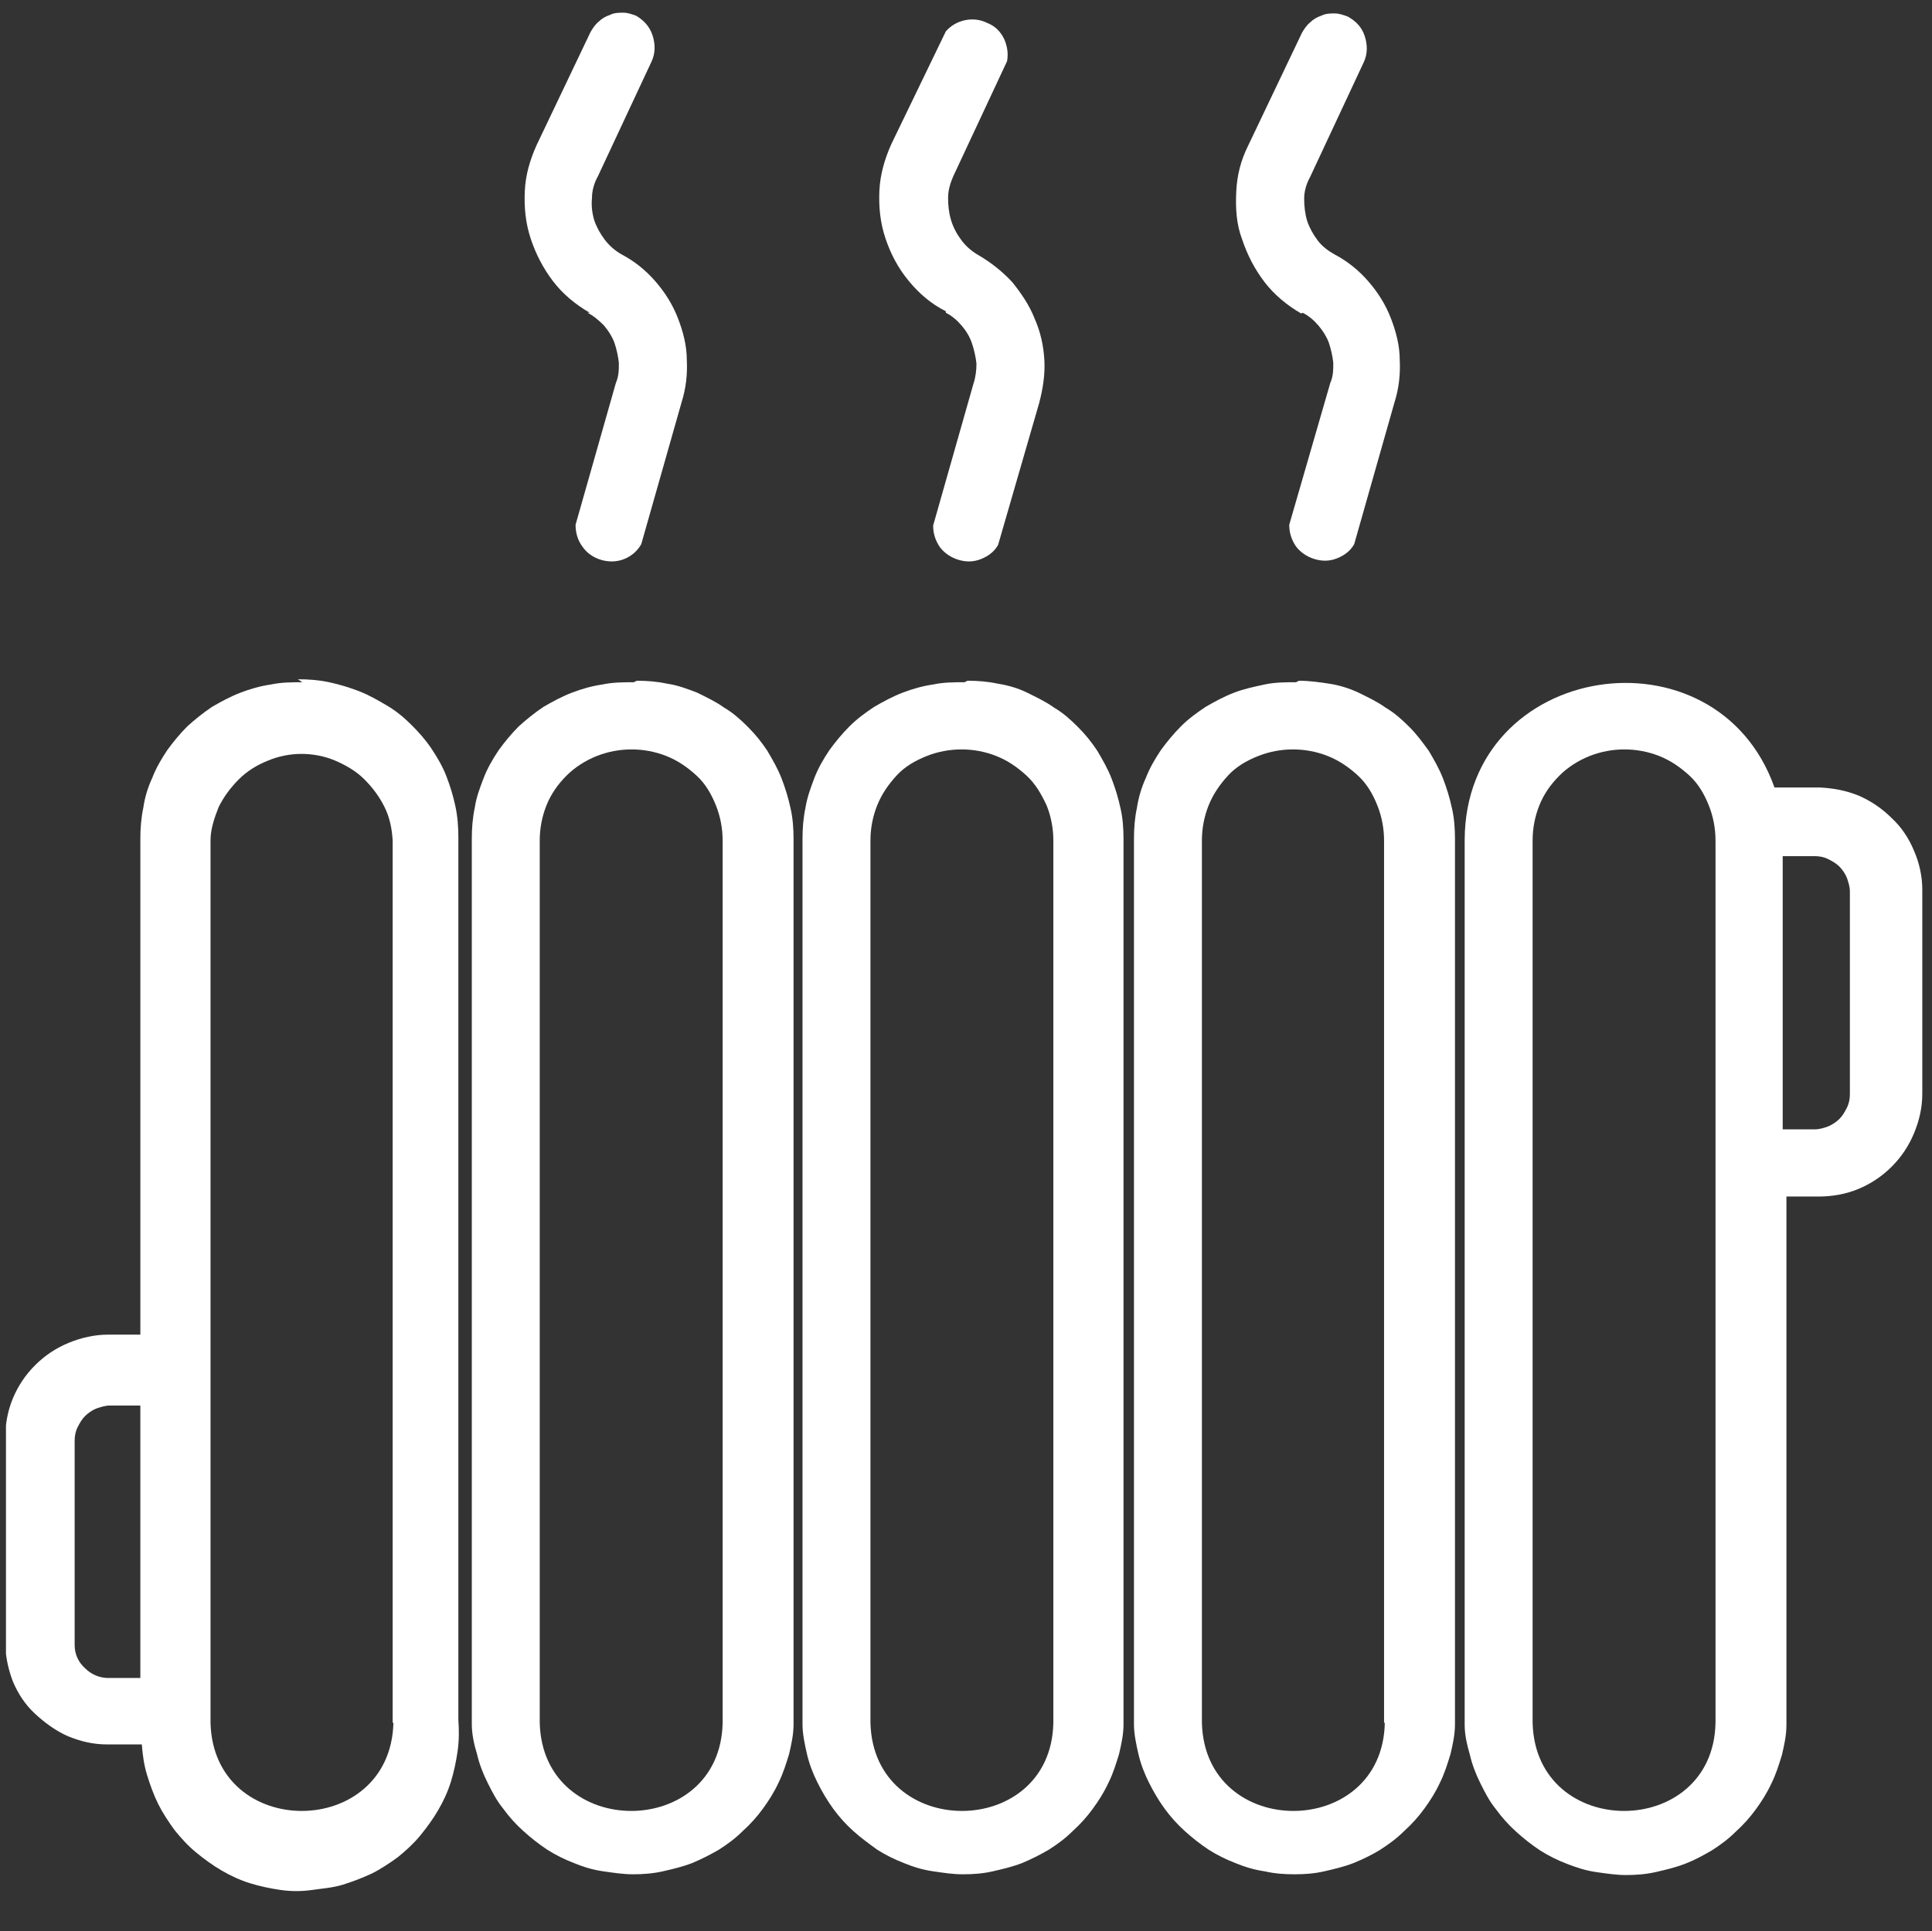
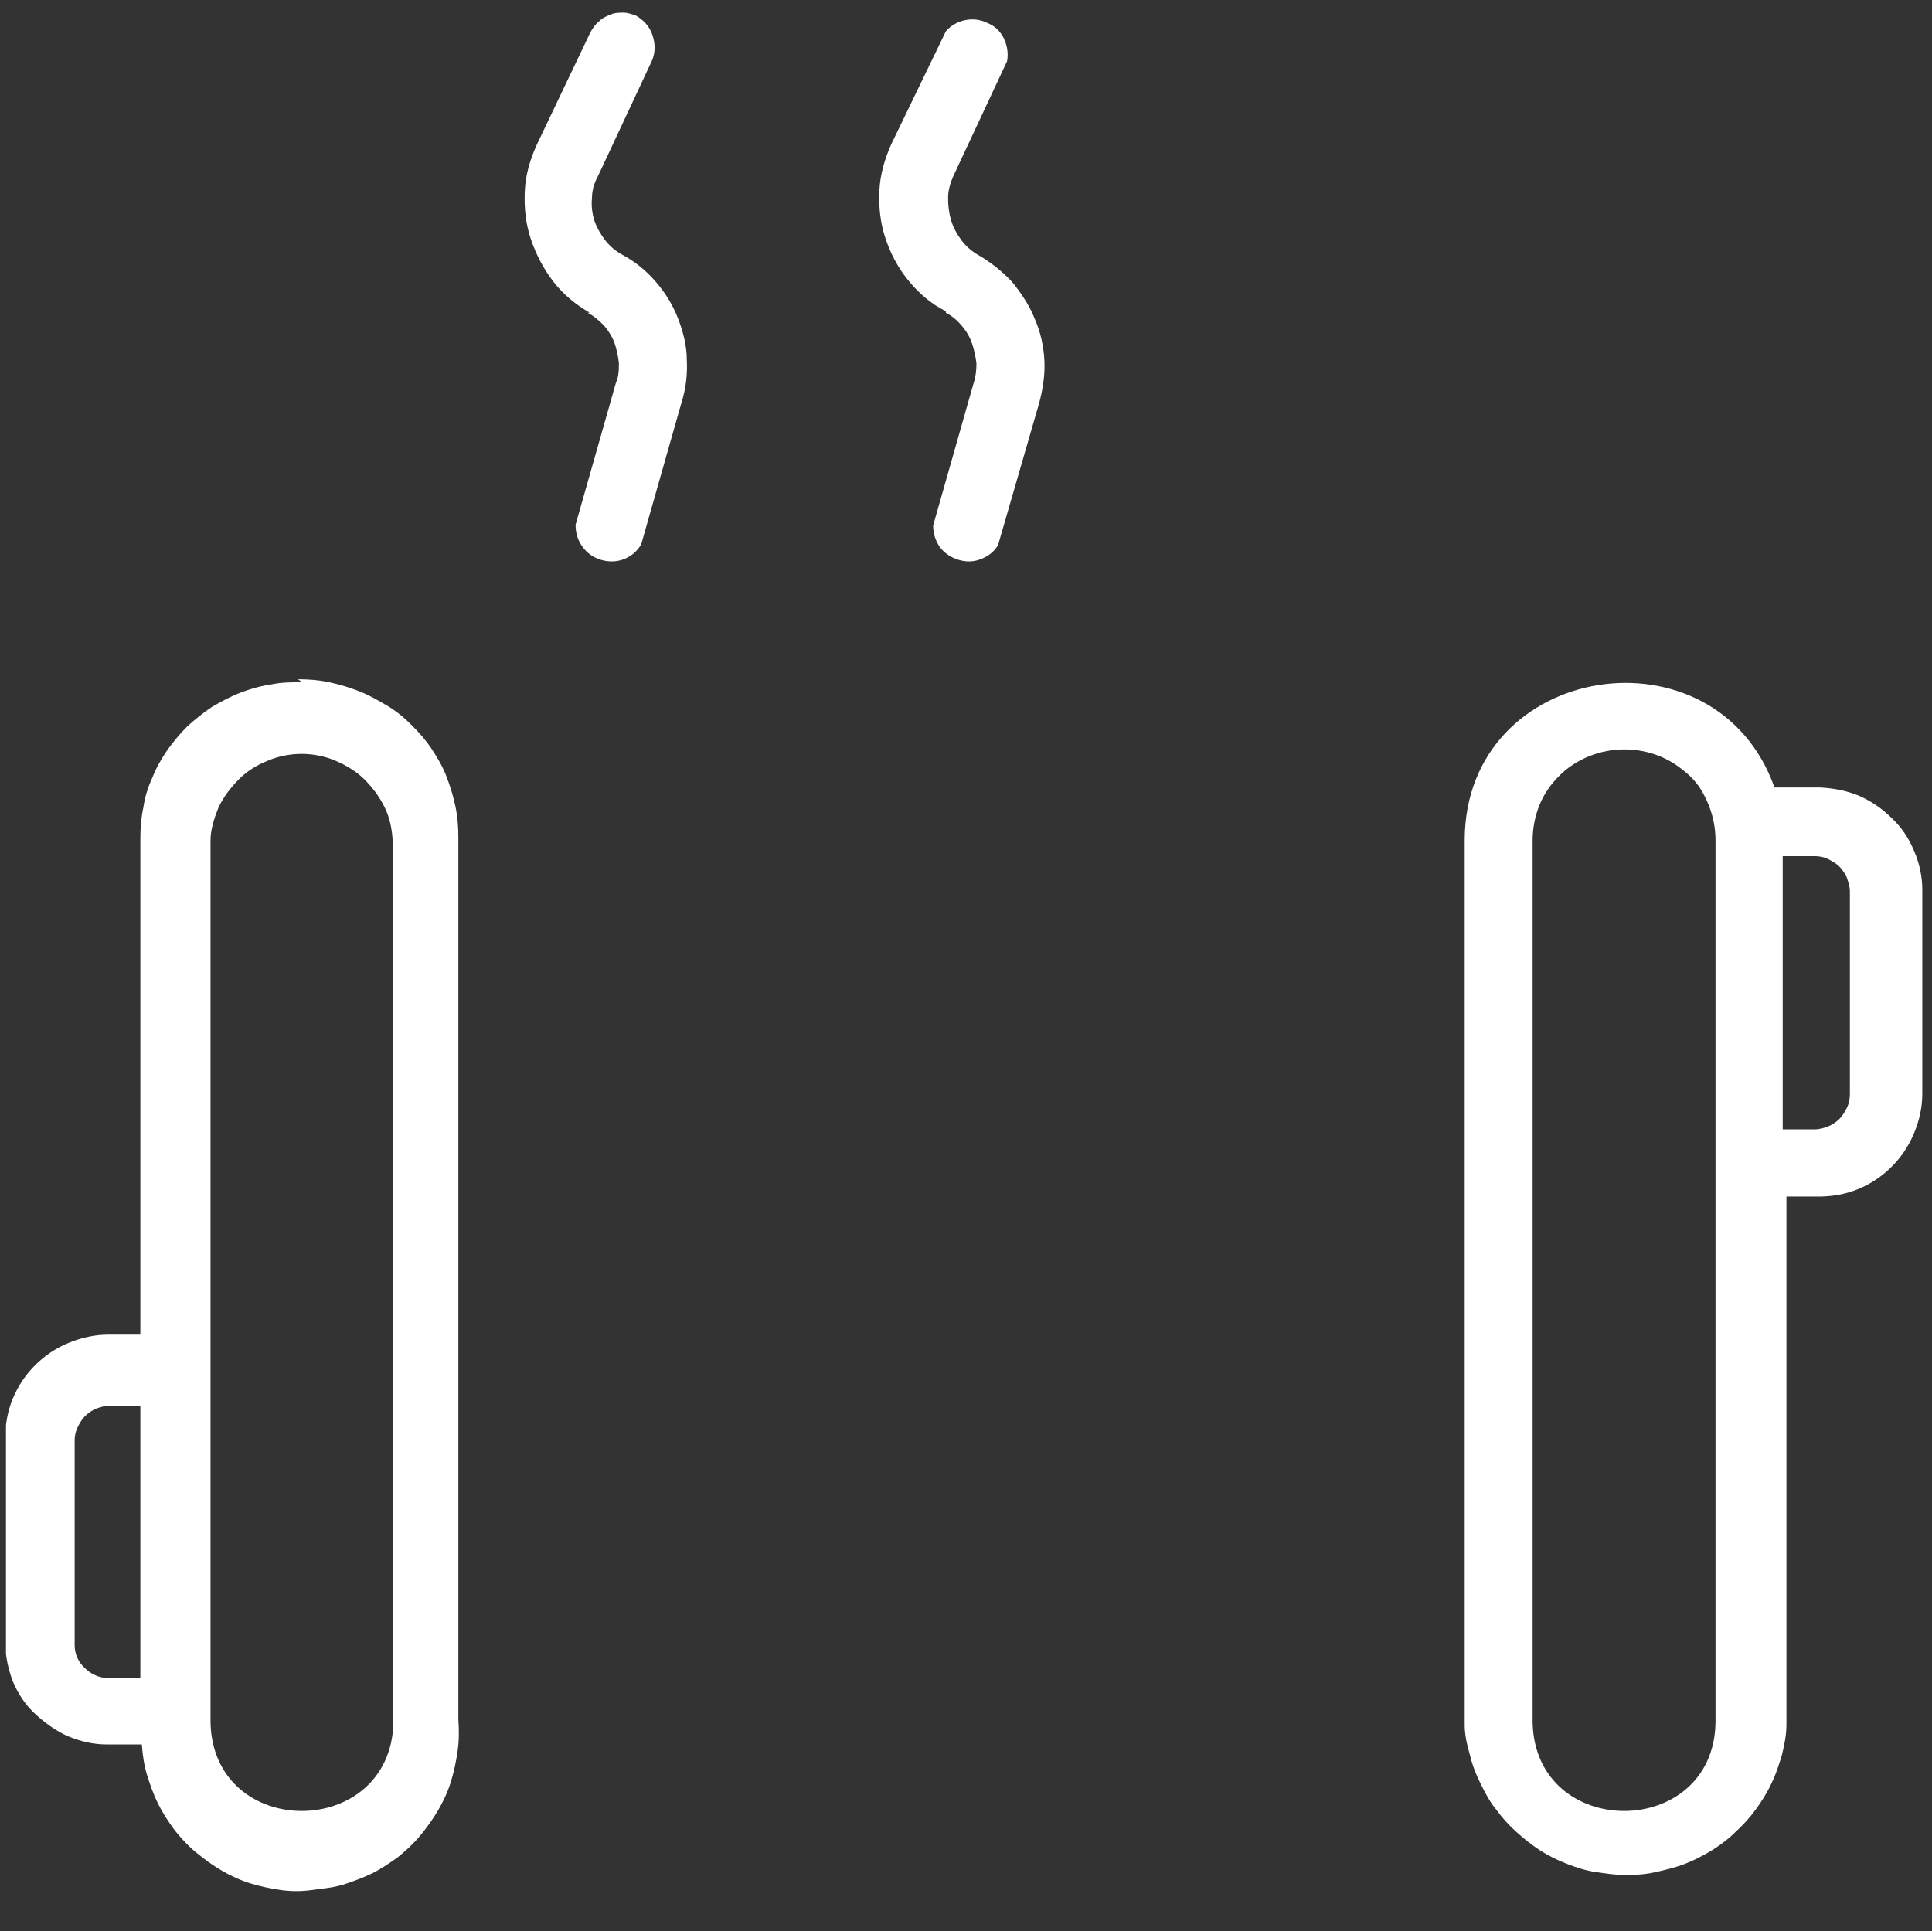
<svg xmlns="http://www.w3.org/2000/svg" id="Capa_1" version="1.1" viewBox="0 0 258.8 258.7">
  <rect x="0" y="0" width="258.8" height="258.7" fill="#333333" stroke="none" />
  <defs>
    <style>
      .st0 {
        fill: #fff;
      }

      .st1 {
        fill: none;
      }

      .st2 {
        clip-path: url(#clippath-1);
      }

      .st3 {
        clip-path: url(#clippath);
      }
    </style>
    <clipPath id="clippath">
      <rect class="st1" x=".8" y="89" width="64.7" height="166.2" />
    </clipPath>
    <clipPath id="clippath-1">
      <rect class="st1" x="195" y="89" width="62.8" height="163.8" />
    </clipPath>
  </defs>
  <g class="st3">
    <path class="st0" d="M40.5,91.4c-1.4,0-2.8,0-4.2.3-1.4.2-2.8.6-4.1,1.1-1.3.5-2.6,1.2-3.8,1.9-1.2.8-2.3,1.7-3.3,2.6-1,1-1.9,2.1-2.7,3.2-.8,1.2-1.5,2.4-2,3.7-.6,1.3-1,2.6-1.2,4-.3,1.4-.4,2.8-.4,4.2v66.4h-4.3c-1.8,0-3.6.4-5.3,1.1s-3.2,1.7-4.5,3c-1.3,1.3-2.3,2.8-3,4.5-.7,1.7-1,3.5-1,5.3v27.3c0,1.8.4,3.6,1,5.2.7,1.7,1.7,3.2,3,4.4s2.8,2.3,4.4,3c1.7.7,3.4,1.1,5.2,1.1h4.7c.1,1.4.3,2.8.7,4.1s.9,2.7,1.5,3.9c.6,1.2,1.4,2.4,2.2,3.5.9,1.1,1.8,2.1,2.9,3,1.1.9,2.2,1.7,3.4,2.4,1.2.7,2.5,1.3,3.8,1.7,1.3.4,2.7.7,4.1.9,1.4.2,2.8.2,4.2,0s2.8-.3,4.1-.7,2.6-.9,3.9-1.5c1.2-.6,2.4-1.4,3.5-2.2,1.1-.9,2.1-1.8,3-2.9.9-1.1,1.7-2.2,2.4-3.4.7-1.2,1.3-2.5,1.7-3.8.4-1.3.7-2.7.9-4.1.2-1.4.2-2.8.1-4.2v-118.2c0-1.4-.1-2.8-.4-4.2-.3-1.4-.7-2.7-1.2-4-.5-1.3-1.2-2.5-2-3.7-.8-1.2-1.7-2.2-2.7-3.2-1-1-2.1-1.9-3.3-2.6s-2.4-1.4-3.7-1.9c-1.3-.5-2.6-.9-4-1.2s-2.8-.4-4.2-.4ZM10,220.3v-27.3c0-.6.1-1.2.4-1.8s.6-1.1,1-1.5,1-.8,1.5-1c.6-.2,1.2-.4,1.8-.4h4.1v36.5h-4.3c-1.2,0-2.3-.5-3.1-1.3-.9-.8-1.4-1.9-1.4-3.1ZM52.7,230.8c-.4,15.7-24.1,15.8-24.5,0v-118.2c0-1.5.5-3,1.1-4.5.7-1.4,1.6-2.6,2.7-3.7,1.1-1.1,2.4-1.9,3.9-2.5,1.4-.6,3-.9,4.5-.9s3.1.3,4.5.9,2.8,1.4,3.9,2.5c1.1,1.1,2,2.3,2.7,3.7.7,1.4,1,2.9,1.1,4.5v118.2Z" />
  </g>
-   <path class="st0" d="M84.9,91.4c-1.4,0-2.8,0-4.2.3-1.4.2-2.8.6-4.1,1.1-1.3.5-2.6,1.2-3.8,1.9-1.2.8-2.3,1.7-3.3,2.6-1,1-1.9,2.1-2.7,3.2-.8,1.2-1.5,2.4-2,3.7s-1,2.6-1.2,4c-.3,1.4-.4,2.8-.4,4.2v118.6c0,1.3.3,2.7.7,4,.3,1.3.8,2.6,1.4,3.8.6,1.2,1.2,2.4,2.1,3.5.8,1.1,1.7,2.1,2.7,3,1,.9,2,1.7,3.2,2.5,1.1.7,2.3,1.3,3.6,1.8,1.2.5,2.5.9,3.9,1.1s2.7.4,4,.4,2.7-.1,4-.4c1.3-.3,2.6-.6,3.9-1.1,1.2-.5,2.4-1.1,3.6-1.8,1.1-.7,2.2-1.5,3.2-2.5,1-.9,1.9-1.9,2.7-3s1.5-2.2,2.1-3.5c.6-1.2,1-2.5,1.4-3.8.3-1.3.6-2.6.6-4v-118.6c0-1.4-.1-2.8-.4-4.1-.3-1.4-.7-2.7-1.2-4-.5-1.3-1.2-2.5-1.9-3.7-.8-1.2-1.6-2.2-2.6-3.2-1-1-2-1.9-3.2-2.6-1.1-.8-2.4-1.4-3.6-2-1.3-.5-2.6-1-4-1.2-1.4-.3-2.7-.4-4.1-.4ZM96.8,230.8c-.3,15.7-24.1,15.8-24.5,0v-118.2c0-1.6.3-3.2.9-4.7.6-1.5,1.5-2.8,2.7-4,1.1-1.1,2.5-2,4-2.6,1.5-.6,3.1-.9,4.7-.9s3.2.3,4.7.9c1.5.6,2.8,1.5,4,2.6s2,2.5,2.6,4c.6,1.5.9,3.1.9,4.7v118.2Z" />
-   <path class="st0" d="M129.2,91.4c-1.4,0-2.8,0-4.2.3-1.4.2-2.8.6-4.1,1.1-1.3.5-2.6,1.2-3.8,1.9-1.2.8-2.3,1.6-3.3,2.6s-1.9,2.1-2.7,3.2c-.8,1.2-1.5,2.4-2,3.7s-1,2.7-1.2,4c-.3,1.4-.4,2.8-.4,4.2v118.6c0,1.3.3,2.7.6,4,.3,1.3.8,2.6,1.4,3.8.6,1.2,1.3,2.4,2.1,3.5.8,1.1,1.7,2.1,2.7,3,1,.9,2.1,1.7,3.2,2.5,1.1.7,2.3,1.3,3.6,1.8,1.2.5,2.5.9,3.9,1.1s2.6.4,4,.4,2.7-.1,4-.4c1.3-.3,2.6-.6,3.9-1.1,1.2-.5,2.4-1.1,3.6-1.8,1.1-.7,2.2-1.5,3.2-2.5,1-.9,1.9-1.9,2.7-3,.8-1.1,1.5-2.2,2.1-3.5.6-1.2,1-2.5,1.4-3.8.3-1.3.6-2.6.6-4v-118.6c0-1.4-.1-2.8-.4-4.1-.3-1.4-.7-2.7-1.2-4-.5-1.3-1.2-2.5-1.9-3.7-.8-1.2-1.6-2.2-2.6-3.2-1-1-2-1.9-3.2-2.6-1.1-.8-2.4-1.4-3.6-2s-2.6-1-3.9-1.2c-1.4-.3-2.7-.4-4.1-.4ZM141.1,230.8c-.3,15.7-24.1,15.8-24.5,0v-118.2c0-1.6.3-3.2.9-4.7.6-1.5,1.5-2.8,2.6-4s2.5-2,4-2.6c1.5-.6,3.1-.9,4.7-.9s3.2.3,4.7.9c1.5.6,2.8,1.5,4,2.6s2,2.5,2.7,4c.6,1.5.9,3.1.9,4.7v118.2Z" />
-   <path class="st0" d="M173.6,91.4c-1.4,0-2.8,0-4.2.3s-2.8.6-4.1,1.1c-1.3.5-2.6,1.2-3.8,1.9-1.2.8-2.3,1.6-3.3,2.6s-1.9,2.1-2.7,3.2c-.8,1.2-1.5,2.4-2,3.7-.6,1.3-1,2.7-1.2,4-.3,1.4-.4,2.8-.4,4.2v118.6c0,1.3.3,2.7.6,4,.3,1.3.8,2.6,1.4,3.8.6,1.2,1.3,2.4,2.1,3.5s1.7,2.1,2.7,3c1,.9,2,1.7,3.2,2.5,1.1.7,2.3,1.3,3.6,1.8,1.2.5,2.5.9,3.9,1.1,1.3.3,2.6.4,4,.4s2.7-.1,4-.4,2.6-.6,3.9-1.1c1.2-.5,2.5-1.1,3.6-1.8,1.1-.7,2.2-1.5,3.2-2.5,1-.9,1.9-1.9,2.7-3,.8-1.1,1.5-2.2,2.1-3.5.6-1.2,1-2.5,1.4-3.8.3-1.3.6-2.6.6-4v-118.6c0-1.4-.1-2.8-.4-4.1-.3-1.4-.7-2.7-1.2-4-.5-1.3-1.2-2.5-1.9-3.7-.8-1.1-1.6-2.2-2.6-3.2-1-1-2-1.9-3.2-2.6-1.1-.8-2.4-1.4-3.6-2-1.3-.6-2.6-1-3.9-1.2s-2.7-.4-4.1-.4ZM185.5,230.8c-.3,15.7-24.1,15.8-24.5,0v-118.2c0-1.6.3-3.2.9-4.7s1.5-2.8,2.6-4,2.5-2,4-2.6c1.5-.6,3.1-.9,4.7-.9s3.2.3,4.7.9c1.5.6,2.8,1.5,4,2.6s2,2.5,2.6,4,.9,3.1.9,4.7v118.2Z" />
  <g class="st2">
    <path class="st0" d="M243.2,105.5h-5.5c-7.8-22-41.4-16.9-41.5,7v118.6c0,1.3.3,2.6.7,4,.3,1.3.8,2.6,1.4,3.8.6,1.2,1.2,2.4,2.1,3.5.8,1.1,1.7,2.1,2.7,3,1,.9,2,1.7,3.2,2.5,1.1.7,2.3,1.3,3.6,1.8s2.5.9,3.9,1.1,2.7.4,4,.4,2.7-.1,4-.4c1.3-.3,2.6-.6,3.9-1.1s2.4-1.1,3.6-1.8c1.1-.7,2.2-1.5,3.2-2.5,1-.9,1.9-1.9,2.7-3s1.5-2.2,2.1-3.5c.6-1.2,1-2.5,1.4-3.8.3-1.3.6-2.6.6-4v-70.8h4.3c1.8,0,3.6-.3,5.3-1,1.7-.7,3.2-1.7,4.5-3,1.3-1.3,2.3-2.8,3-4.5.7-1.7,1.1-3.4,1.1-5.3v-27.3c0-1.8-.4-3.6-1.1-5.2-.7-1.7-1.7-3.2-3-4.4-1.3-1.3-2.8-2.3-4.4-3-1.7-.7-3.4-1-5.2-1.1ZM229.8,230.8c-.3,15.7-24.1,15.8-24.5,0v-118.2c0-1.6.3-3.2.9-4.7.6-1.5,1.5-2.8,2.7-4,1.1-1.1,2.5-2,4-2.6,1.5-.6,3.1-.9,4.7-.9s3.2.3,4.7.9c1.5.6,2.8,1.5,4,2.6s2,2.5,2.6,4c.6,1.5.9,3.1.9,4.7v118.2ZM247.8,146.6c0,.6-.1,1.2-.4,1.8-.3.6-.6,1.1-1,1.5-.4.4-1,.8-1.5,1s-1.2.4-1.8.4h-4.3v-36.6h4.3c.6,0,1.2.1,1.8.4s1.1.6,1.5,1c.4.4.8,1,1,1.5.2.6.4,1.2.4,1.8v27.1Z" />
  </g>
  <path class="st0" d="M78.7,41.9c.8.4,1.5,1,2.2,1.7.6.7,1.1,1.5,1.4,2.3.3.9.5,1.8.6,2.7,0,.9,0,1.8-.4,2.7l-5.4,19c0,1.1.3,2.1.9,2.9.6.9,1.5,1.5,2.5,1.8,1,.3,2.1.3,3.1-.1,1-.4,1.8-1.1,2.3-2l5.4-19c.6-1.9.8-3.8.7-5.7,0-1.9-.5-3.8-1.2-5.6-.7-1.8-1.7-3.4-3-4.9-1.3-1.5-2.8-2.7-4.5-3.6-.9-.5-1.7-1.2-2.3-2-.6-.8-1.1-1.7-1.4-2.6-.3-1-.4-2-.3-3,0-1,.3-2,.8-2.9l7.2-15.4c.5-1.1.5-2.3.1-3.5-.4-1.2-1.2-2-2.2-2.6-.6-.2-1.1-.4-1.7-.4-.6,0-1.2,0-1.8.3-.6.2-1.1.5-1.5.9-.5.4-.8.9-1.1,1.4l-7.2,15.1c-.9,2-1.5,4-1.6,6.2-.1,2.2.1,4.3.8,6.4.7,2.1,1.7,4,3,5.7s3,3.1,4.9,4.2Z" />
  <path class="st0" d="M126.7,41.9c.8.4,1.5,1,2.1,1.7s1.1,1.5,1.4,2.4.5,1.8.6,2.7c0,.9-.1,1.8-.4,2.7l-5.4,19c0,1.1.3,2,.9,2.9.6.8,1.5,1.4,2.5,1.7s2,.3,3-.1,1.8-1,2.3-1.9l5.5-19c.5-1.9.8-3.8.7-5.7-.1-1.9-.5-3.8-1.3-5.6-.7-1.8-1.8-3.4-3-4.9-1.3-1.4-2.8-2.6-4.5-3.6-.9-.5-1.7-1.2-2.3-2-.6-.8-1.1-1.7-1.4-2.7-.3-1-.4-2-.4-3,0-1,.3-2,.7-2.9l7.2-15.4c.2-1.1,0-2.1-.4-3-.5-1-1.2-1.7-2.2-2.1-1-.5-2-.6-3-.4-1,.2-1.9.7-2.6,1.5l-7.3,15.1c-.9,2-1.5,4.1-1.6,6.2-.1,2.2.1,4.3.8,6.4.7,2.1,1.7,4,3.1,5.7,1.4,1.7,3,3.1,5,4.1Z" />
-   <path class="st0" d="M174.5,41.9c.8.4,1.5,1,2.1,1.7.6.7,1.1,1.5,1.4,2.3.3.9.5,1.8.6,2.7,0,.9,0,1.8-.4,2.7l-5.5,19c0,1.1.3,2,.9,2.9.6.8,1.5,1.4,2.5,1.7,1,.3,2,.3,3-.1s1.8-1,2.3-1.9l5.4-19c.6-1.9.8-3.8.7-5.7,0-1.9-.5-3.8-1.2-5.6-.7-1.8-1.7-3.4-3-4.9-1.3-1.5-2.8-2.7-4.5-3.6-.9-.5-1.7-1.1-2.3-1.9-.6-.8-1.1-1.7-1.4-2.6-.3-1-.4-2-.4-3,0-1,.3-2,.8-2.9l7.2-15.4c.5-1.1.5-2.3.1-3.5-.4-1.2-1.2-2-2.3-2.6-.6-.2-1.1-.4-1.7-.4s-1.2,0-1.8.3c-.6.2-1.1.5-1.5.9-.5.4-.8.9-1.1,1.4l-7.2,15.1c-1,2-1.5,4-1.6,6.2-.1,2.2,0,4.3.8,6.4.7,2.1,1.7,4,3,5.7s3,3.1,4.9,4.2Z" />
</svg>